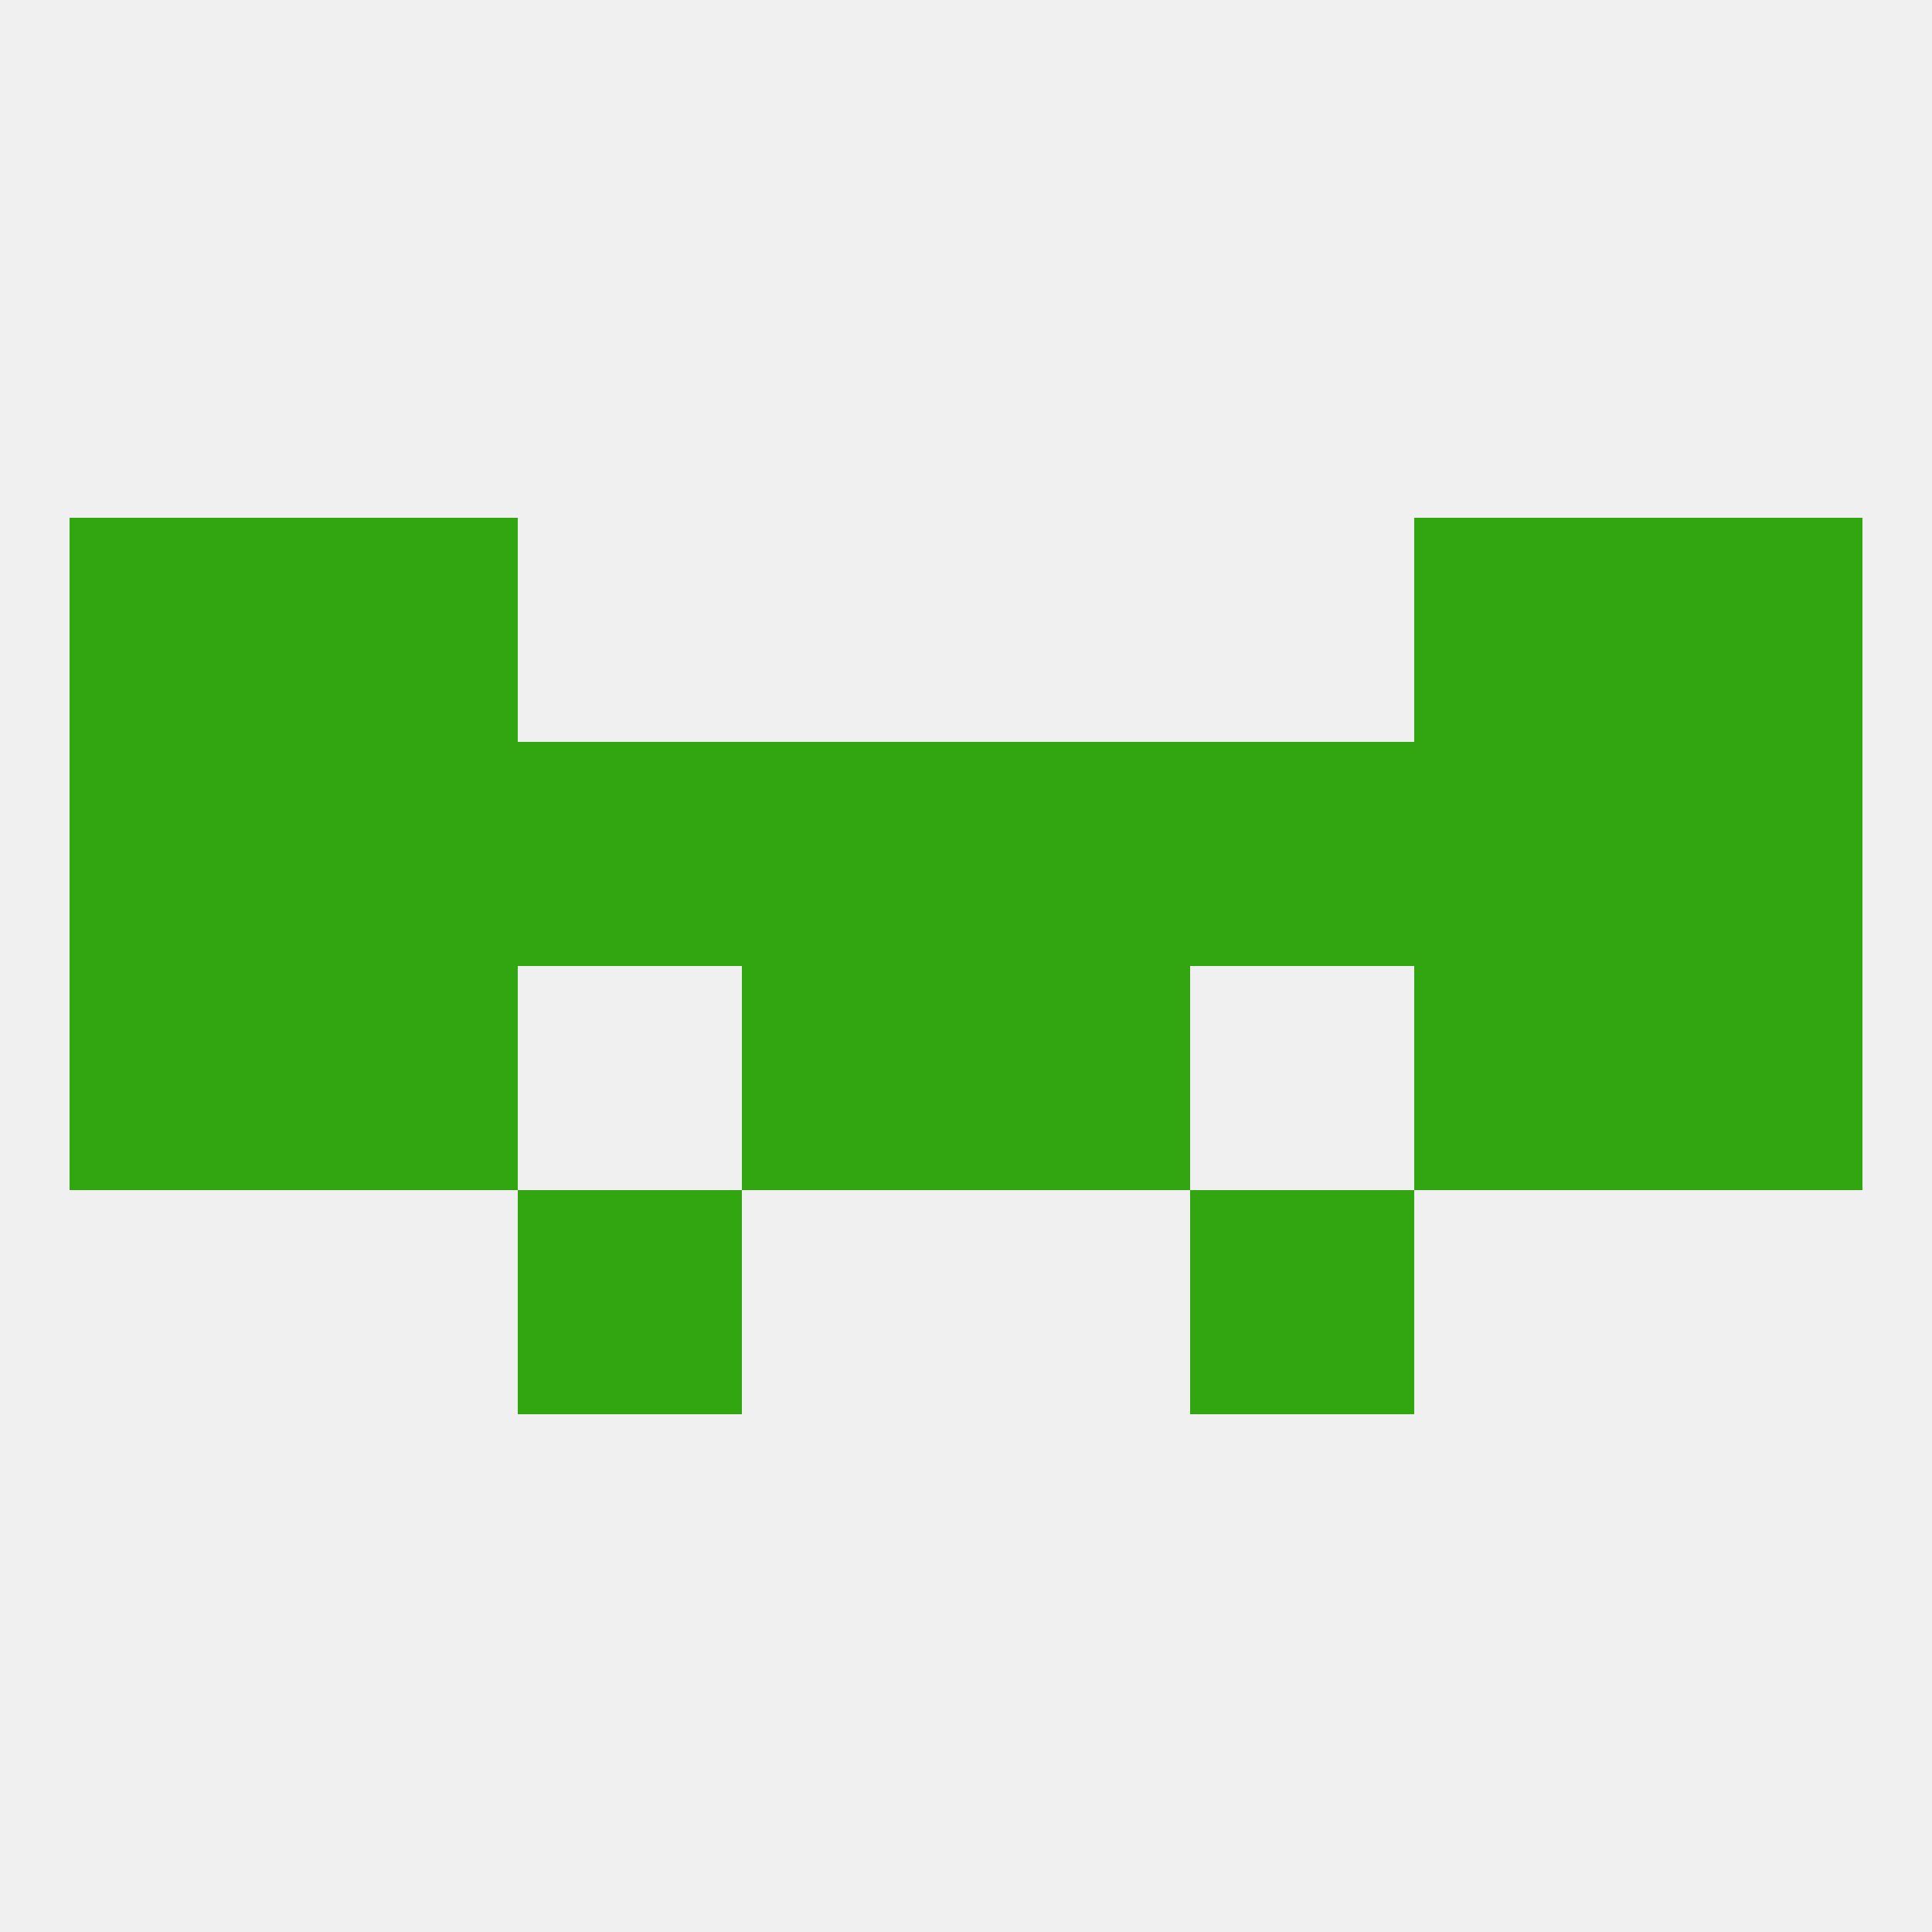
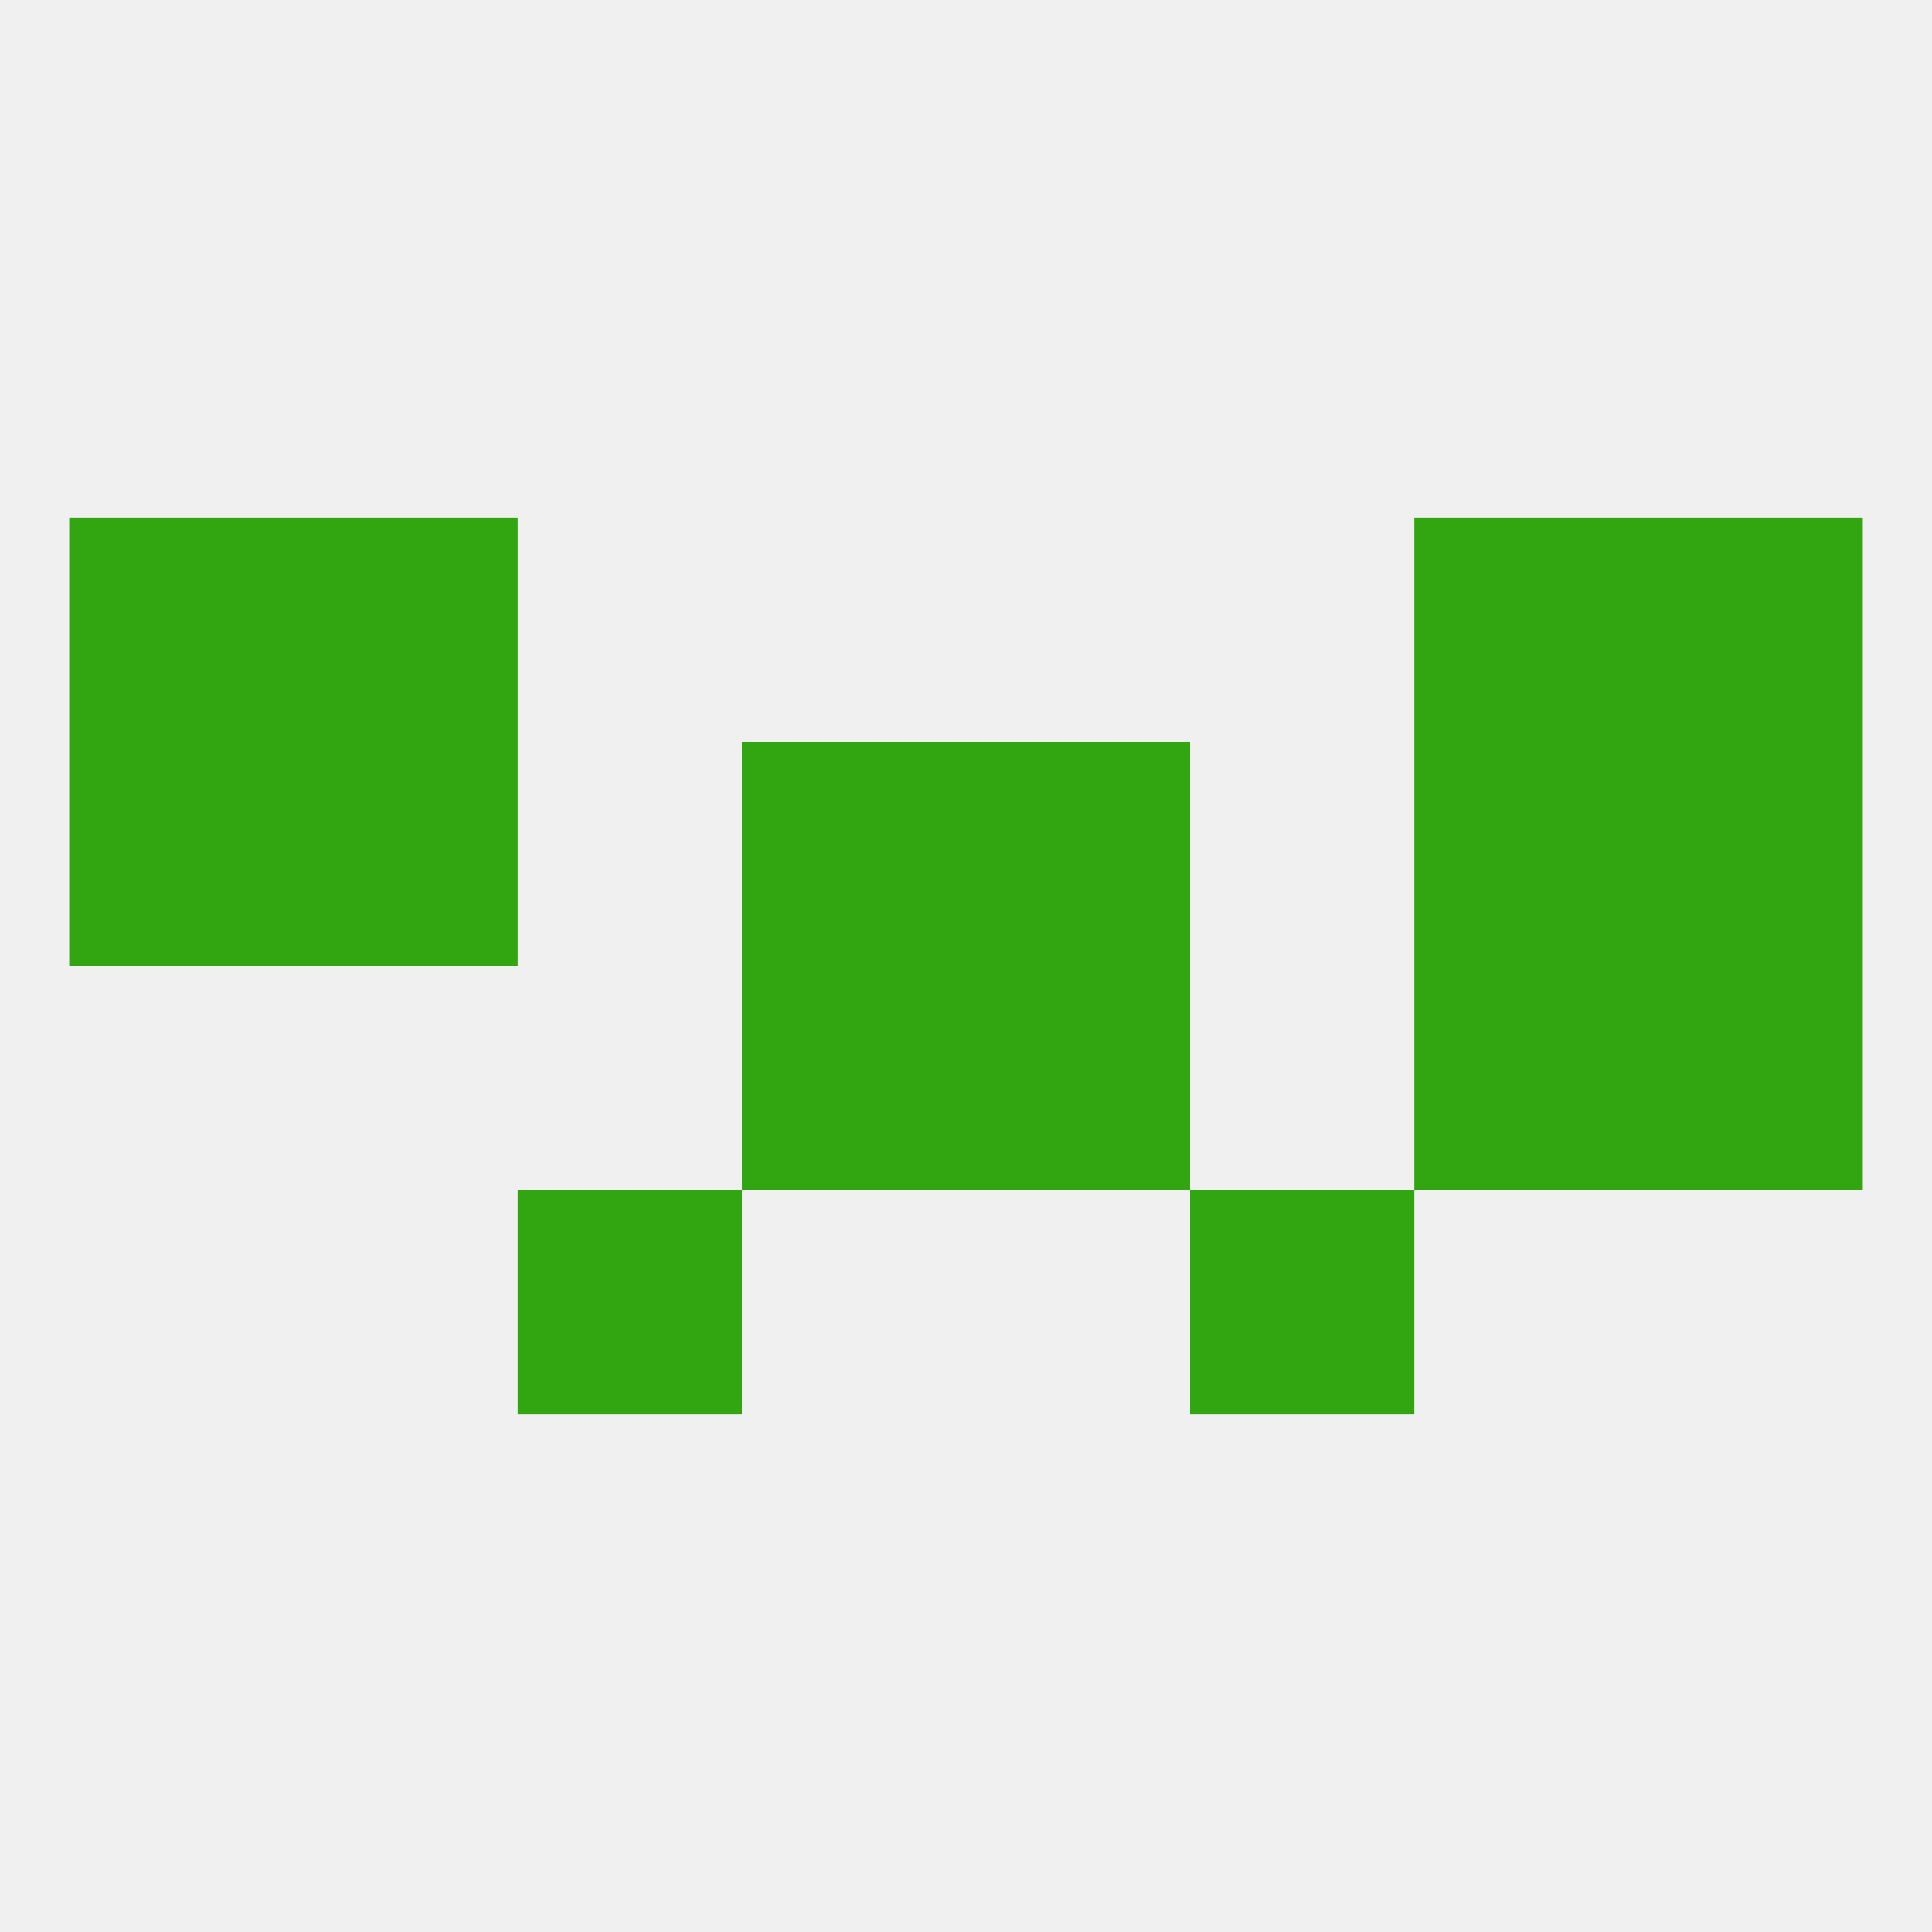
<svg xmlns="http://www.w3.org/2000/svg" version="1.1" baseprofile="full" width="250" height="250" viewBox="0 0 250 250">
  <rect width="100%" height="100%" fill="rgba(240,240,240,255)" />
  <rect x="212" y="125" width="29" height="29" fill="rgba(49,166,17,255)" />
  <rect x="96" y="125" width="29" height="29" fill="rgba(49,166,17,255)" />
  <rect x="125" y="125" width="29" height="29" fill="rgba(49,166,17,255)" />
-   <rect x="38" y="125" width="29" height="29" fill="rgba(49,166,17,255)" />
  <rect x="183" y="125" width="29" height="29" fill="rgba(49,166,17,255)" />
-   <rect x="9" y="125" width="29" height="29" fill="rgba(49,166,17,255)" />
  <rect x="67" y="154" width="29" height="29" fill="rgba(49,166,17,255)" />
  <rect x="154" y="154" width="29" height="29" fill="rgba(49,166,17,255)" />
  <rect x="96" y="96" width="29" height="29" fill="rgba(49,166,17,255)" />
  <rect x="125" y="96" width="29" height="29" fill="rgba(49,166,17,255)" />
  <rect x="9" y="96" width="29" height="29" fill="rgba(49,166,17,255)" />
  <rect x="212" y="96" width="29" height="29" fill="rgba(49,166,17,255)" />
  <rect x="38" y="96" width="29" height="29" fill="rgba(49,166,17,255)" />
  <rect x="183" y="96" width="29" height="29" fill="rgba(49,166,17,255)" />
-   <rect x="67" y="96" width="29" height="29" fill="rgba(49,166,17,255)" />
-   <rect x="154" y="96" width="29" height="29" fill="rgba(49,166,17,255)" />
  <rect x="38" y="67" width="29" height="29" fill="rgba(49,166,17,255)" />
  <rect x="183" y="67" width="29" height="29" fill="rgba(49,166,17,255)" />
  <rect x="9" y="67" width="29" height="29" fill="rgba(49,166,17,255)" />
  <rect x="212" y="67" width="29" height="29" fill="rgba(49,166,17,255)" />
</svg>